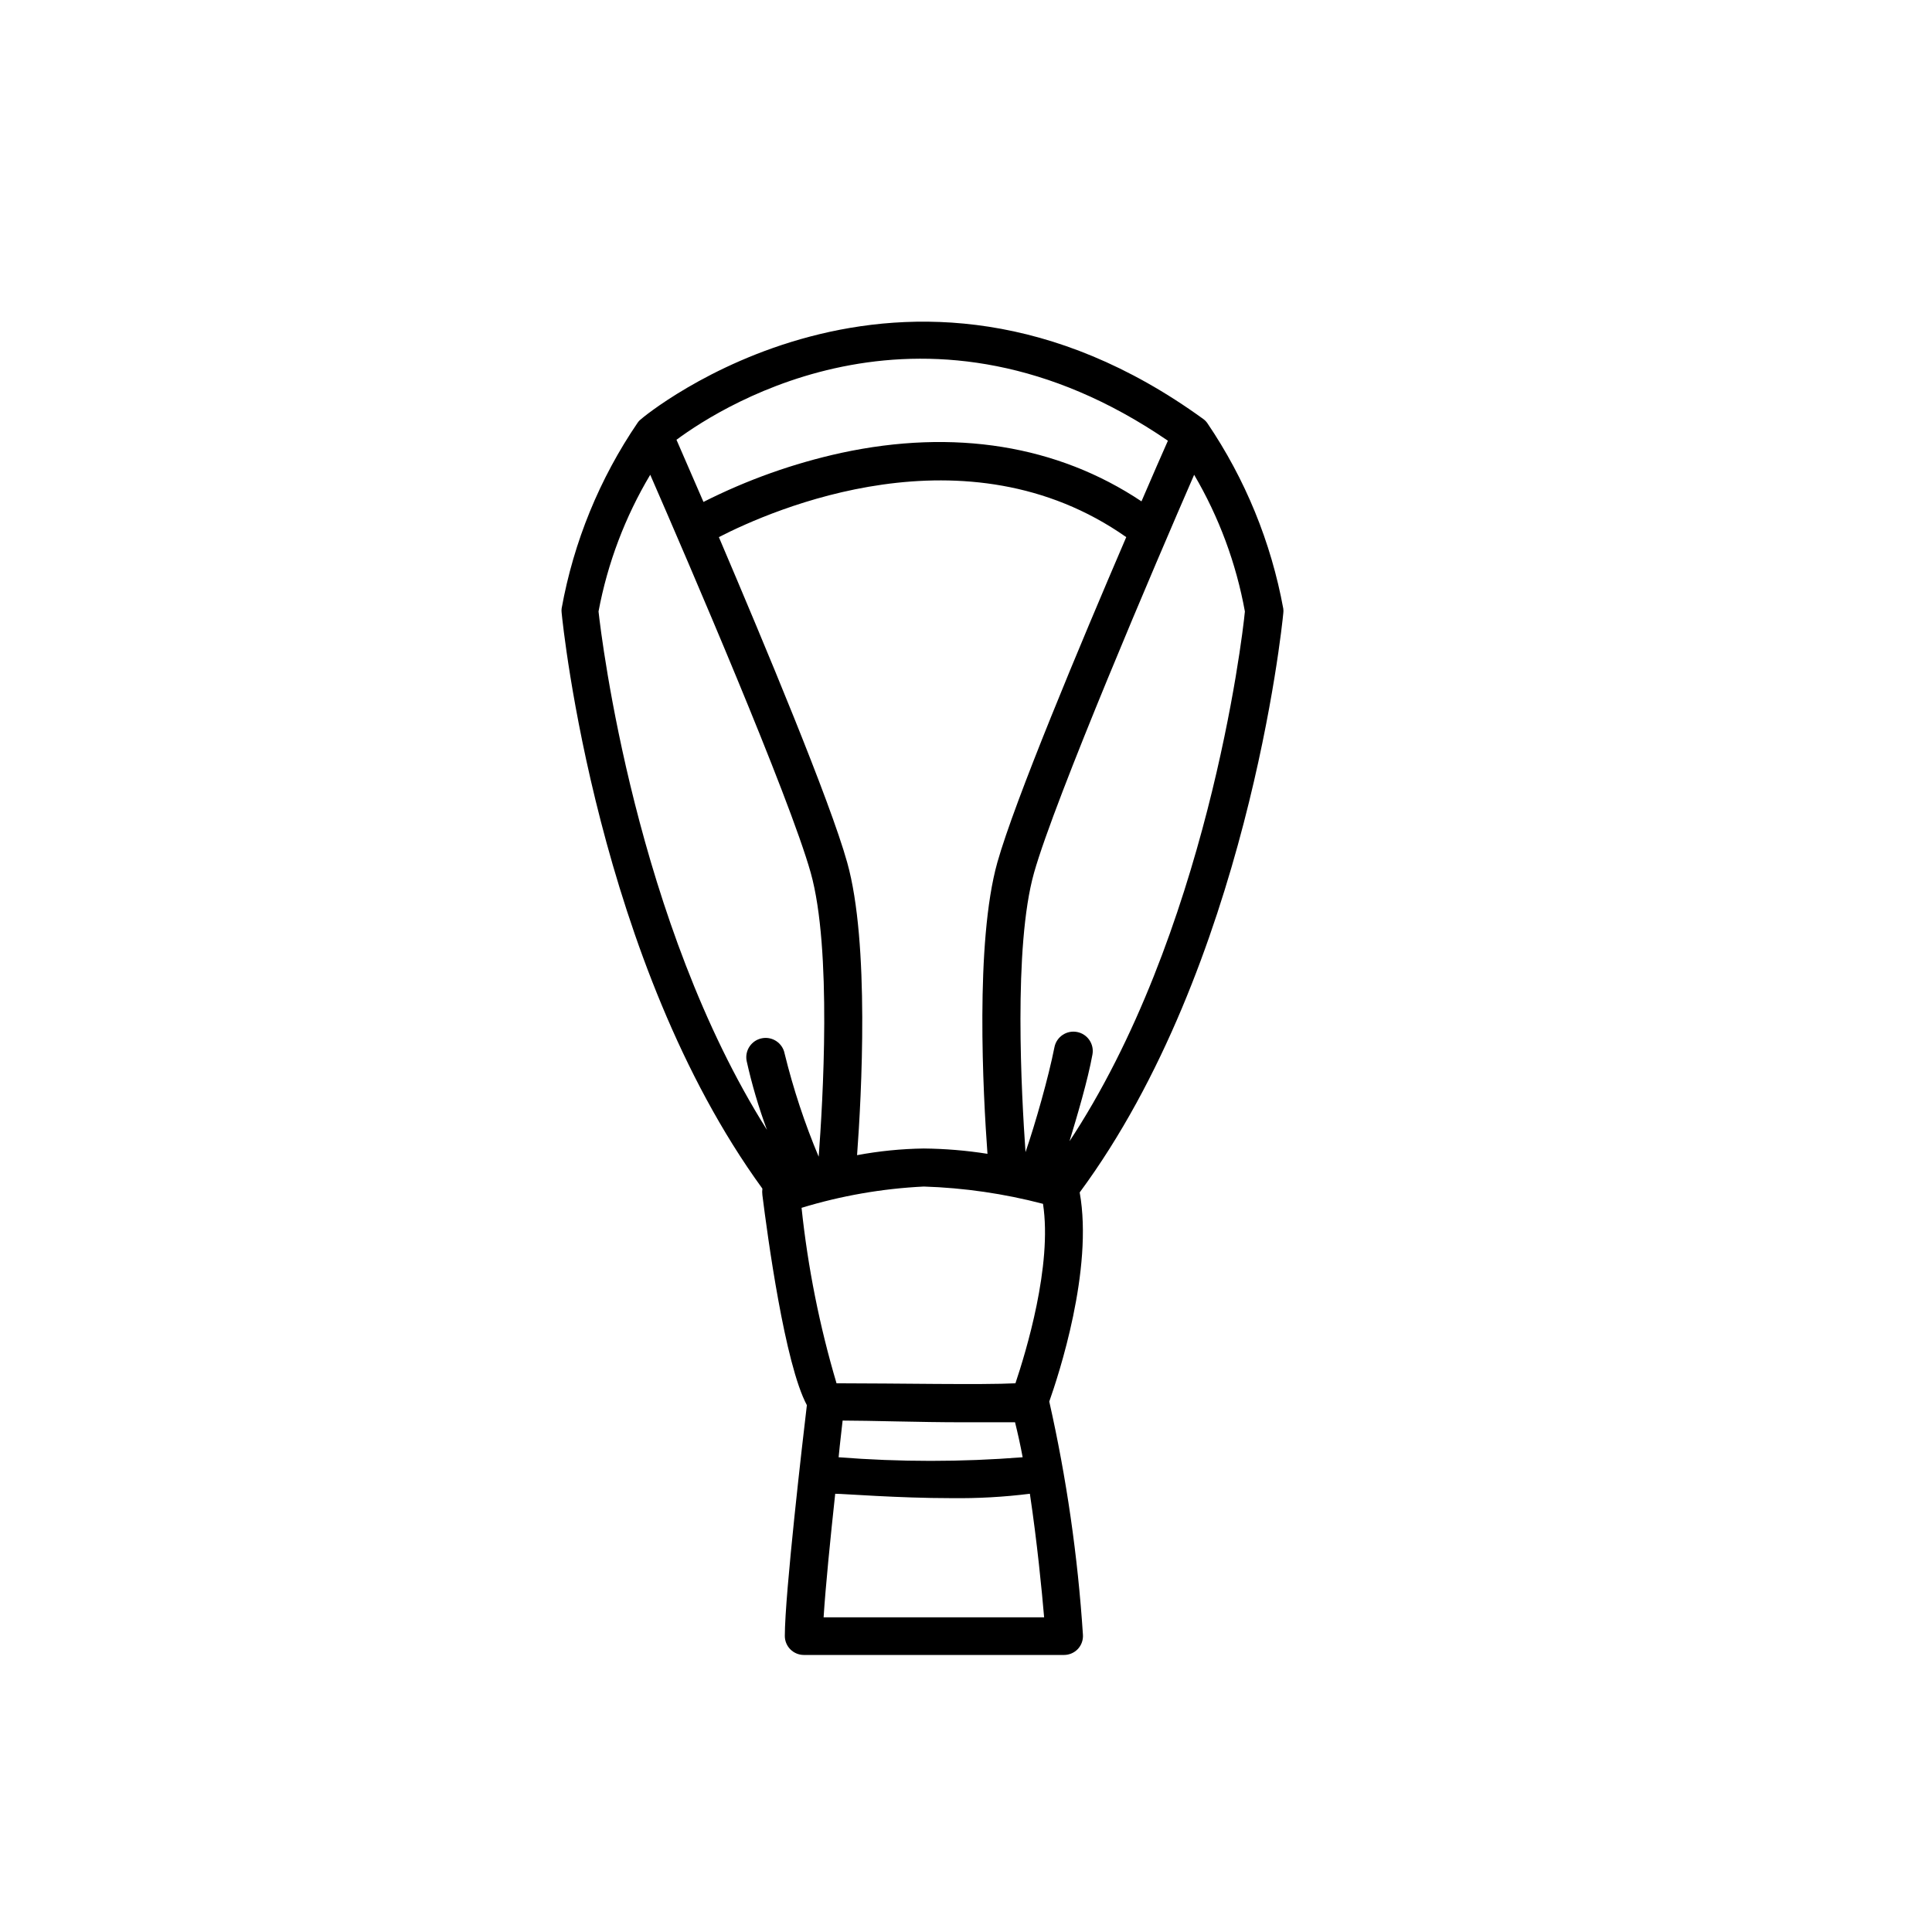
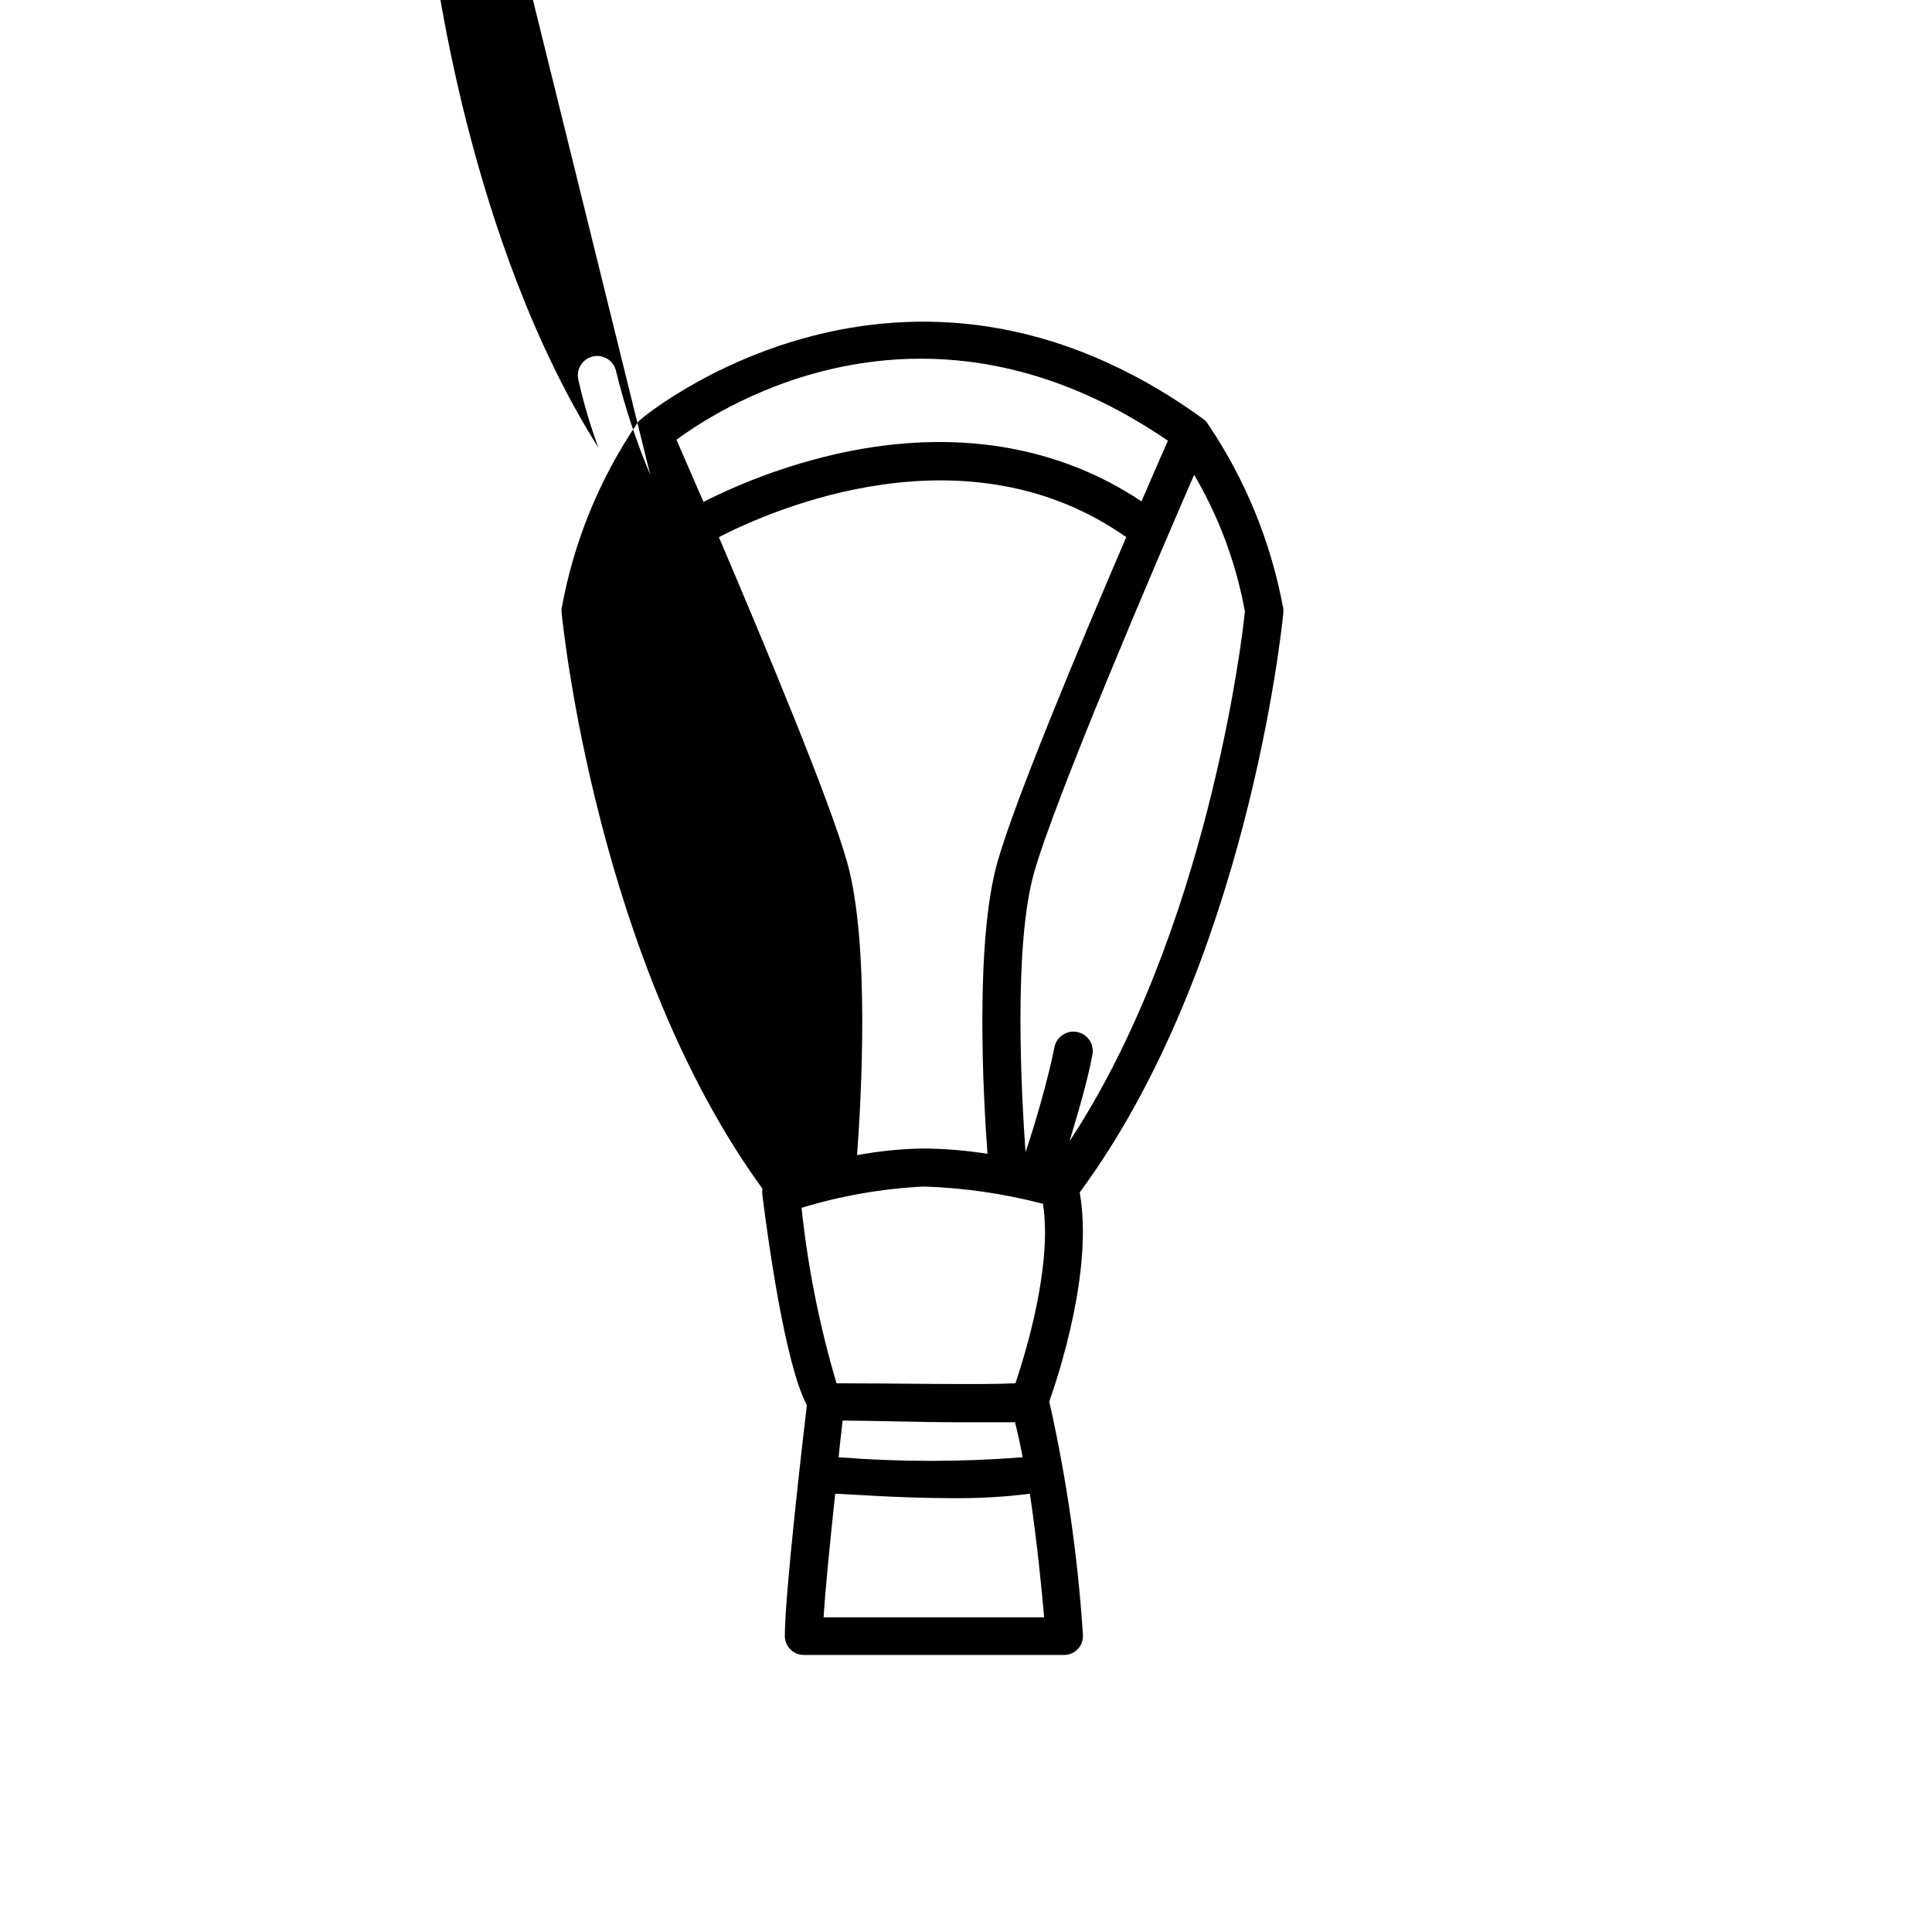
<svg xmlns="http://www.w3.org/2000/svg" fill="#000000" width="800px" height="800px" version="1.1" viewBox="144 144 512 512">
-   <path d="m484.09 305.33c-3.223-17.629-10.086-34.395-20.152-49.223-0.305-0.43-0.68-0.805-1.109-1.105-79.652-57.738-148.47-0.457-149.03 0.148-0.555 0.605 0 0 0 0-0.316 0.234-0.59 0.527-0.805 0.855-10.098 14.812-16.965 31.586-20.152 49.223-0.051 0.387-0.051 0.777 0 1.16 0.352 3.777 9.574 92.652 53.203 152.61h-0.004c-0.074 0.566-0.074 1.145 0 1.711 1.359 10.832 5.945 44.789 11.789 55.672-1.059 8.867-5.844 50.129-5.844 61.164v-0.004c0 1.34 0.531 2.621 1.477 3.562 0.945 0.945 2.227 1.477 3.562 1.477h68.973c1.395-0.004 2.727-0.586 3.676-1.609 0.941-1.027 1.414-2.394 1.312-3.781-1.355-20.789-4.336-41.441-8.918-61.766 2.418-6.852 11.738-34.965 8.062-55.418 44.281-60.004 53.602-149.68 53.957-153.51 0.051-0.387 0.051-0.773 0-1.16zm-30.582-44.535c-1.562 3.477-3.981 9.07-7.004 16.07-22.27-14.863-49.625-19.297-79.551-12.848-12.676 2.777-24.949 7.144-36.527 13l-7.152-16.473c12.945-9.574 66.652-43.281 130.23 0.25zm-47.812 188.98c-5.582-0.883-11.227-1.352-16.879-1.41-5.934 0.086-11.848 0.676-17.684 1.766 1.16-15.566 3.375-56.277-2.621-77.586-4.582-16.426-21.863-57.688-34.004-86.203 14.207-7.305 65.496-29.824 107.96 0-12.242 28.516-29.523 69.777-34.156 86.199-5.945 21.16-3.781 61.418-2.621 77.234zm-89.375-179.96c10.078 23.125 36.828 85.195 42.523 105.45 5.691 20.254 3.176 61.211 2.117 75.27h-0.004c-3.719-8.852-6.734-17.98-9.02-27.309-0.527-2.781-3.211-4.609-5.992-4.078-2.785 0.527-4.609 3.211-4.082 5.992 1.379 6.215 3.18 12.324 5.391 18.289-34.711-54.965-43.832-130.04-44.637-137.39v0.004c2.394-12.789 7.035-25.055 13.703-36.227zm72.496 188.63c10.668 0.34 21.266 1.879 31.59 4.582 2.519 16.324-4.586 39.449-7.305 47.559-8.715 0.453-31.641 0-47.41 0v0.004c-4.508-15.184-7.609-30.75-9.27-46.504 10.523-3.211 21.406-5.106 32.395-5.641zm-21.512 62.02c7.106 0 20.402 0.453 31.738 0.453h13.957c0.707 2.871 1.41 5.996 2.016 9.27-16.23 1.277-32.539 1.277-48.77 0 0.402-4.234 0.809-7.305 1.059-9.723zm-5.039 52.145c0.504-8.012 1.812-21.109 3.074-32.746 2.367 0 16.574 1.16 30.73 1.16l0.004-0.004c6.969 0.094 13.938-0.293 20.855-1.16 1.914 12.746 3.176 25.695 3.777 32.746zm64.992-125.6c2.266-7.457 5.039-16.828 6.246-23.527 0.531-2.781-1.297-5.469-4.078-5.996-2.785-0.527-5.469 1.297-5.996 4.082-1.562 7.91-5.039 20.152-7.656 27.762-1.059-15.113-3.273-54.461 2.266-74.059 5.543-19.602 32.344-82.328 42.422-105.45 6.578 11.191 11.133 23.453 13.449 36.227-0.703 7.504-10.176 85.746-46.852 140.96z" />
+   <path d="m484.09 305.33c-3.223-17.629-10.086-34.395-20.152-49.223-0.305-0.43-0.68-0.805-1.109-1.105-79.652-57.738-148.47-0.457-149.03 0.148-0.555 0.605 0 0 0 0-0.316 0.234-0.59 0.527-0.805 0.855-10.098 14.812-16.965 31.586-20.152 49.223-0.051 0.387-0.051 0.777 0 1.16 0.352 3.777 9.574 92.652 53.203 152.61h-0.004c-0.074 0.566-0.074 1.145 0 1.711 1.359 10.832 5.945 44.789 11.789 55.672-1.059 8.867-5.844 50.129-5.844 61.164v-0.004c0 1.34 0.531 2.621 1.477 3.562 0.945 0.945 2.227 1.477 3.562 1.477h68.973c1.395-0.004 2.727-0.586 3.676-1.609 0.941-1.027 1.414-2.394 1.312-3.781-1.355-20.789-4.336-41.441-8.918-61.766 2.418-6.852 11.738-34.965 8.062-55.418 44.281-60.004 53.602-149.68 53.957-153.51 0.051-0.387 0.051-0.773 0-1.16zm-30.582-44.535c-1.562 3.477-3.981 9.07-7.004 16.07-22.27-14.863-49.625-19.297-79.551-12.848-12.676 2.777-24.949 7.144-36.527 13l-7.152-16.473c12.945-9.574 66.652-43.281 130.23 0.25zm-47.812 188.98c-5.582-0.883-11.227-1.352-16.879-1.41-5.934 0.086-11.848 0.676-17.684 1.766 1.16-15.566 3.375-56.277-2.621-77.586-4.582-16.426-21.863-57.688-34.004-86.203 14.207-7.305 65.496-29.824 107.96 0-12.242 28.516-29.523 69.777-34.156 86.199-5.945 21.16-3.781 61.418-2.621 77.234zm-89.375-179.96h-0.004c-3.719-8.852-6.734-17.98-9.02-27.309-0.527-2.781-3.211-4.609-5.992-4.078-2.785 0.527-4.609 3.211-4.082 5.992 1.379 6.215 3.18 12.324 5.391 18.289-34.711-54.965-43.832-130.04-44.637-137.39v0.004c2.394-12.789 7.035-25.055 13.703-36.227zm72.496 188.63c10.668 0.34 21.266 1.879 31.59 4.582 2.519 16.324-4.586 39.449-7.305 47.559-8.715 0.453-31.641 0-47.41 0v0.004c-4.508-15.184-7.609-30.75-9.27-46.504 10.523-3.211 21.406-5.106 32.395-5.641zm-21.512 62.02c7.106 0 20.402 0.453 31.738 0.453h13.957c0.707 2.871 1.41 5.996 2.016 9.27-16.23 1.277-32.539 1.277-48.77 0 0.402-4.234 0.809-7.305 1.059-9.723zm-5.039 52.145c0.504-8.012 1.812-21.109 3.074-32.746 2.367 0 16.574 1.16 30.73 1.16l0.004-0.004c6.969 0.094 13.938-0.293 20.855-1.16 1.914 12.746 3.176 25.695 3.777 32.746zm64.992-125.6c2.266-7.457 5.039-16.828 6.246-23.527 0.531-2.781-1.297-5.469-4.078-5.996-2.785-0.527-5.469 1.297-5.996 4.082-1.562 7.91-5.039 20.152-7.656 27.762-1.059-15.113-3.273-54.461 2.266-74.059 5.543-19.602 32.344-82.328 42.422-105.45 6.578 11.191 11.133 23.453 13.449 36.227-0.703 7.504-10.176 85.746-46.852 140.96z" />
</svg>